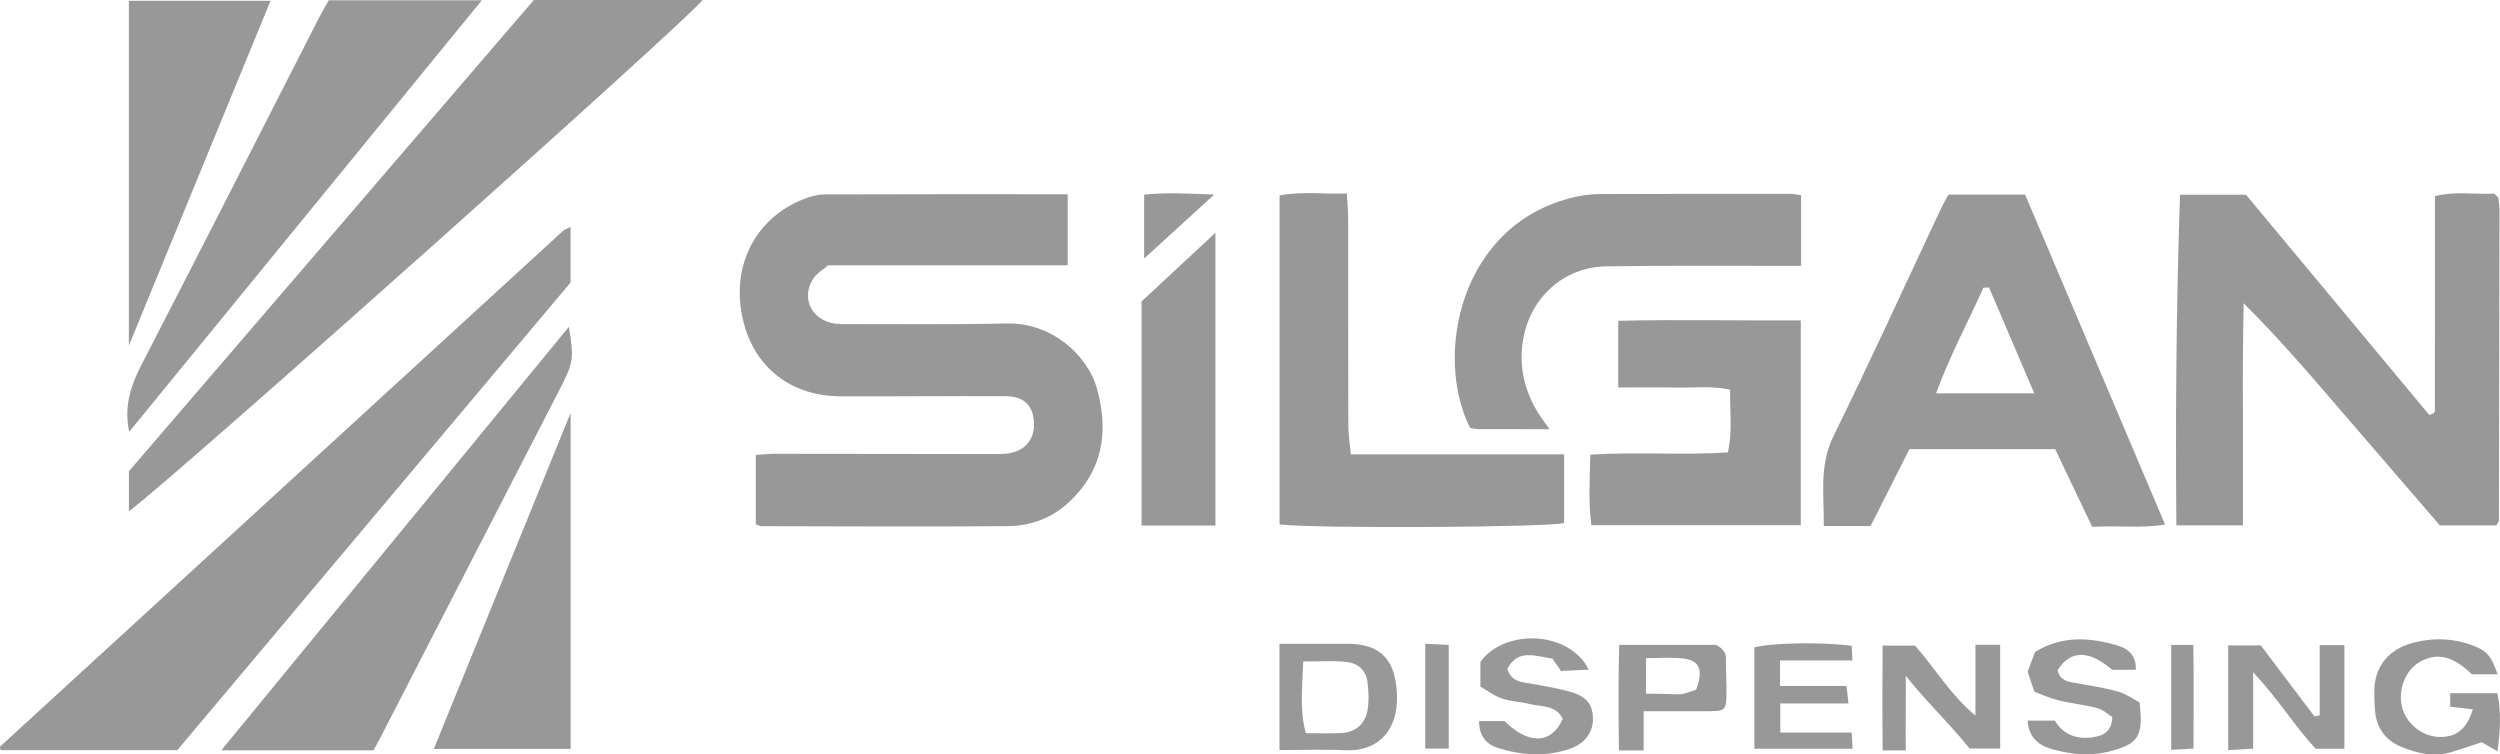
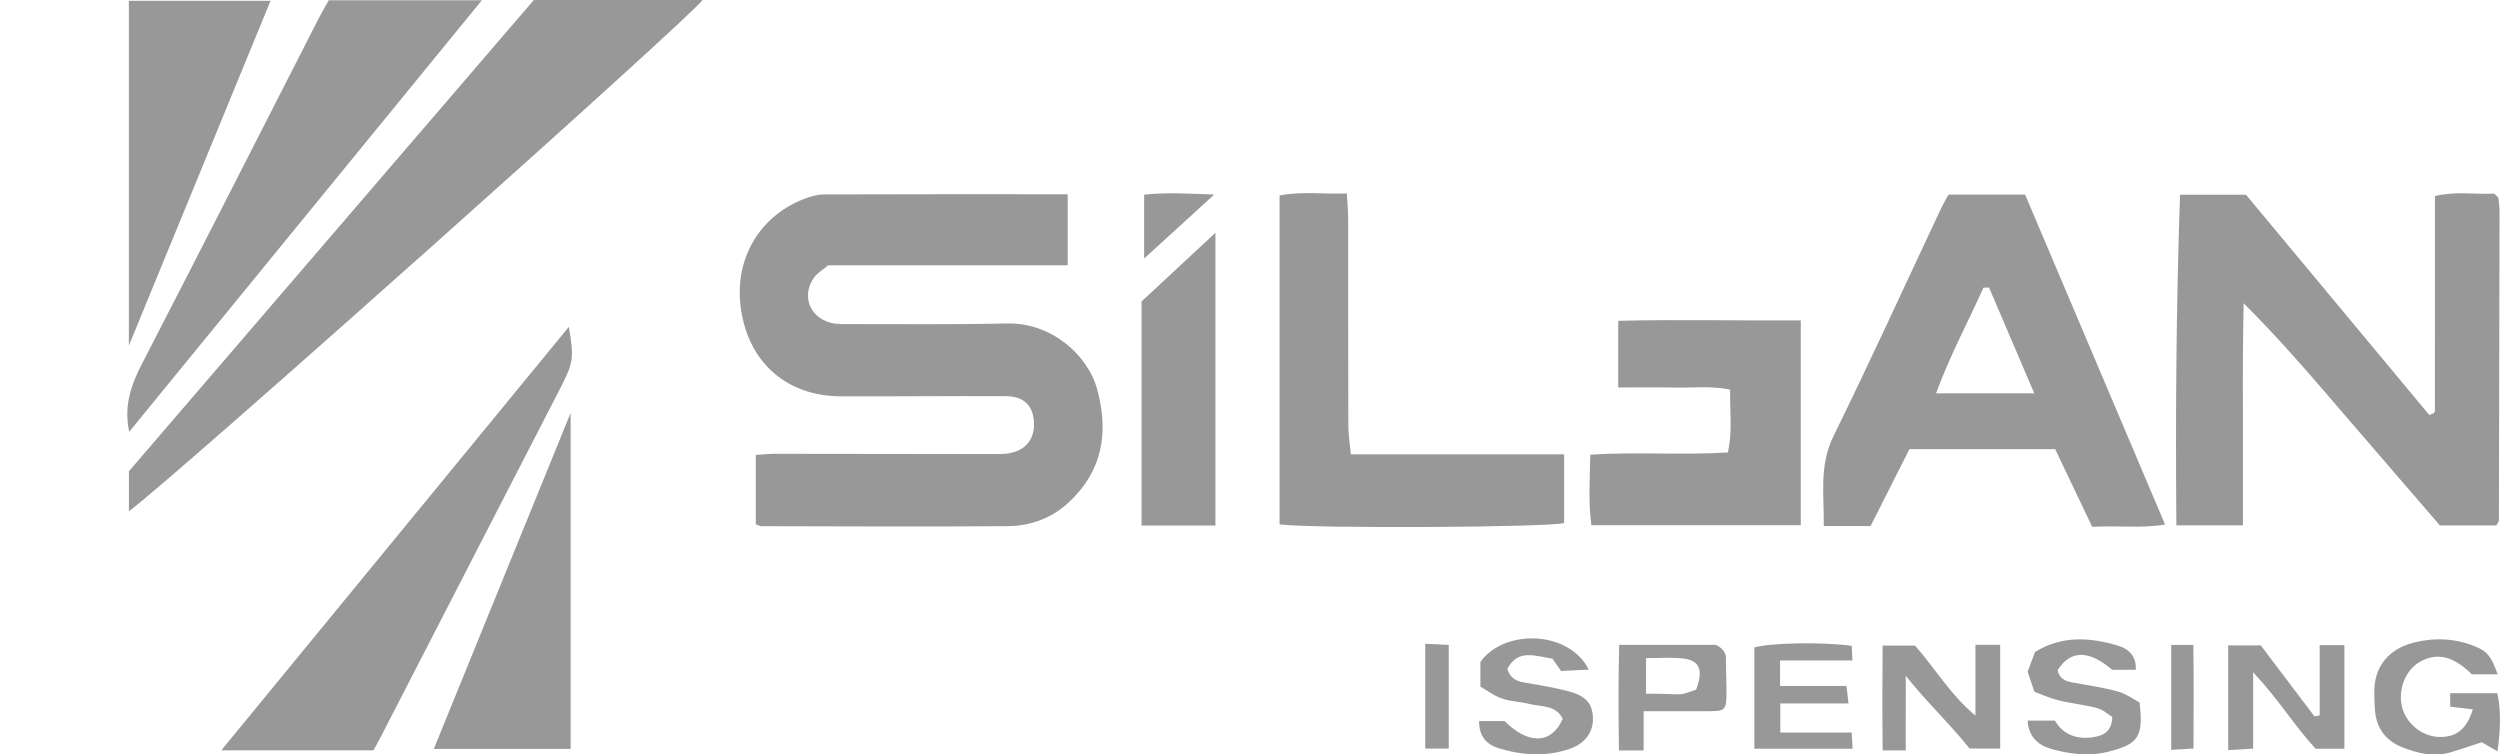
<svg xmlns="http://www.w3.org/2000/svg" id="Layer_2" data-name="Layer 2" viewBox="0 0 538.35 162.47">
  <defs>
    <style>
      .cls-1 {
        fill: #989898;
        stroke-width: 0px;
      }
    </style>
  </defs>
  <g id="Layer_1-2" data-name="Layer 1">
    <g>
      <path class="cls-1" d="M229.92,41.82v15.31h-51.61c-1.23,1.05-2.28,1.66-2.95,2.56-2.82,3.81-1.12,8.62,3.5,9.81,1.42.37,2.97.29,4.46.29,11.16-.01,22.33.12,33.49-.14,9.55-.22,17.46,6.73,19.49,14.3,2.45,9.15,1.16,17.47-6.16,24.24-3.75,3.47-8.31,5.07-13.2,5.11-17.66.15-35.32.04-52.98.01-.3,0-.61-.19-1.21-.4v-14.93c1.41-.1,2.69-.26,3.97-.26,15.5,0,30.99.05,46.49.06,1.49,0,3.03.06,4.47-.25,3.53-.77,5.28-3.38,4.94-6.99-.32-3.36-2.26-5.21-6.07-5.23-11.83-.06-23.66.08-35.49.04-10.59-.03-18.62-6.08-21.05-16.4-2.9-12.28,3.3-22.31,13.06-26.08,1.37-.53,2.88-1,4.33-1,17.32-.07,34.63-.04,52.52-.04Z" />
      <path class="cls-1" d="M469.44,41.93h14.21c13.07,15.71,26.33,31.65,39.47,47.43.72-.3.88-.33.97-.42.11-.11.24-.28.24-.43.01-15.32.01-30.64.01-46.29,4.51-1.09,8.78-.31,12.75-.53.38.35.51.45.62.57.11.12.28.24.29.38.11.99.26,1.98.25,2.97-.03,22.16-.07,44.31-.13,66.47,0,.28-.28.56-.55,1.07h-12.16c-6.75-7.83-13.71-15.87-20.64-23.94-6.91-8.05-13.79-16.12-21.63-23.91-.05,3.89-.13,7.78-.15,11.68-.03,4,0,8,0,12v12c0,3.97,0,7.93,0,12.15h-14.33c-.19-23.49-.05-47.04.79-71.19Z" />
-       <path class="cls-1" d="M122.87,48.88v11.95c-28.04,33.35-56.32,66.98-84.68,100.7-12.74,0-25.35,0-37.96,0-.08-.11-.21-.22-.23-.34-.02-.15-.02-.39.08-.48,40.38-37.01,80.78-74.02,121.18-111.01.33-.31.83-.44,1.6-.83Z" />
      <path class="cls-1" d="M402.82,113.28h-10.09c.09-6.61-1.05-12.98,2.11-19.41,7.99-16.25,15.5-32.73,23.21-49.12.42-.89.94-1.74,1.54-2.84h16.5c10,23.58,19.98,47.09,30.14,71.05-5.4.88-10.45.14-15.69.5-2.71-5.68-5.33-11.19-7.98-16.74h-31.38c-2.68,5.29-5.5,10.87-8.37,16.56ZM428.31,61.91c-.4.01-.8.02-1.19.03-3.34,7.44-7.23,14.63-10.21,22.76h21.15c-3.41-7.99-6.58-15.39-9.74-22.79Z" />
      <path class="cls-1" d="M114.96,0h36.32c-1.84,3.1-113.69,102.83-123.52,110.1v-8.62C56.45,68.08,85.61,34.14,114.96,0Z" />
      <path class="cls-1" d="M290.88,97.83h45.94v14.8c-3.35.94-53.96,1.23-61.28.29V42.09c4.72-.93,9.32-.25,14.49-.44.11,2.02.28,3.77.28,5.52.02,14.82,0,29.64.04,44.45,0,1.93.32,3.86.54,6.2Z" />
      <path class="cls-1" d="M27.82,93.01c-1.2-5.69.44-10.2,2.81-14.79,12.76-24.69,25.34-49.48,37.98-74.23.67-1.32,1.44-2.59,2.18-3.93h32.97c-25.35,31.02-50.51,61.81-75.95,92.94Z" />
      <path class="cls-1" d="M80.42,161.58h-32.77c25.14-30.63,49.95-60.86,74.85-91.2,1.11,6.59.98,7.7-1.62,12.77-12.95,25.17-25.9,50.32-38.86,75.48-.45.88-.94,1.74-1.6,2.95Z" />
-       <path class="cls-1" d="M387.84,42.03v15.22c-1.86,0-3.48,0-5.11,0-12.31.02-24.63-.1-36.94.11-9.15.16-16.34,6.86-17.81,15.84-.97,5.89.34,11.19,3.51,16.13.62.96,1.32,1.87,2.19,3.09-5.32,0-10.3.01-15.28-.01-.64,0-1.29-.19-1.83-.27-7.83-15.47-2.3-44.02,22.59-49.73,1.76-.4,3.61-.61,5.42-.62,13.65-.06,27.29-.05,40.94-.05.64,0,1.29.15,2.33.29Z" />
      <path class="cls-1" d="M387.78,68.99v44.11h-45.09c-.68-4.93-.33-9.82-.24-15.19,9.98-.65,19.74.14,29.62-.48,1.05-4.56.4-8.83.5-13.53-4.09-.86-8.05-.35-11.96-.44-3.95-.09-7.91-.02-12.14-.02v-14.36c12.94-.32,25.86,0,39.33-.09Z" />
      <path class="cls-1" d="M58.26.17c-10.17,24.75-20.22,49.21-30.51,74.25V.17h30.51Z" />
      <path class="cls-1" d="M122.88,88.92v72.36h-29.47c9.81-24.09,19.51-47.92,29.47-72.36Z" />
      <path class="cls-1" d="M245.82,113.17v-48.25c5.13-4.77,10.34-9.62,15.91-14.79v63.04h-15.91Z" />
      <path class="cls-1" d="M499.52,154.06v-15.13h5.32v22.3h-6.2c-4.47-4.81-7.98-10.66-13.45-16.46v16.45c-1.95.11-3.51.2-5.37.3v-22.54h7.02c3.78,5,7.66,10.14,11.55,15.28.38-.07.76-.14,1.13-.2Z" />
      <path class="cls-1" d="M532.51,152.75c-1.86-.22-3.29-.38-4.88-.57v-2.9h10.15c.85,3.94.65,7.95.03,12.51-1.3-.75-2.21-1.27-3.38-1.95-1.95.63-4.27,1.44-6.61,2.14-3.71,1.1-7.3.25-10.7-1.14-3.29-1.35-5.32-3.93-5.67-7.6-.13-1.32-.15-2.66-.17-3.99-.11-5.94,3.35-9.56,8.47-10.87,4.38-1.12,8.93-.95,13.23.81,2.68,1.09,3.51,2.21,4.86,6.02h-5.55c-3.98-3.95-7.59-4.81-11.3-2.62-3.02,1.78-4.64,5.94-3.75,9.6.88,3.59,4.28,6.38,7.95,6.5,3.67.12,5.95-1.58,7.31-5.93Z" />
      <path class="cls-1" d="M425.4,138.85h5.32v22.34h-6.59c-3.99-5.05-9.47-10.25-13.75-15.67.01,1.12.03,5.04,0,7.65s0,5.48,0,8.43c-1.74-.04-2.94,0-4.97,0-.09-7.66-.06-14.9-.01-22.57h6.99c4.29,4.9,7.66,10.62,13,15.08v-15.25Z" />
      <path class="cls-1" d="M324.59,144.03c.76,2.39,2.32,2.72,4.04,3.01,3.1.52,6.22,1.04,9.26,1.86,3.75,1.02,5.05,2.68,5.13,5.79.08,3.04-1.77,5.48-5.08,6.6-5.08,1.71-10.2,1.38-15.21-.17-2.51-.78-4.29-2.49-4.21-5.84h5.47c5.12,5.09,10.11,5.03,12.52-.48-1.46-3.05-4.64-2.56-7.23-3.22-1.92-.48-3.98-.51-5.83-1.15-1.65-.56-3.1-1.68-4.66-2.57v-5.32c5.27-7.31,19.25-6.68,23.32,1.66-2.09.1-3.95.2-5.94.3-.71-1.02-1.38-1.97-1.87-2.66-3.86-.59-7.39-2.14-9.71,2.19Z" />
      <path class="cls-1" d="M438.09,148.97c-.59-1.76-1.01-3.01-1.46-4.33.53-1.4,1.05-2.78,1.6-4.25,5.75-3.55,11.76-3.17,17.78-1.38,2.24.66,4.08,2.15,3.91,5.23h-5.09c-4.98-4.3-9.01-4.3-11.73.08.31,1.76,1.59,2.35,3.17,2.64,3.26.6,6.56,1.06,9.74,1.93,1.8.49,3.41,1.69,4.72,2.37.89,7.43-.28,8.98-6.63,10.59-4.2,1.07-8.28.57-12.29-.55-2.82-.79-4.98-2.52-5.18-6.12h5.88c1.73,2.99,4.7,4.14,8.28,3.56,2.02-.32,3.93-1.04,4.08-4.34-.88-.54-1.97-1.57-3.25-1.91-2.71-.73-5.54-.99-8.27-1.66-1.88-.46-3.67-1.28-5.27-1.86Z" />
-       <path class="cls-1" d="M275.52,138.63c5.18,0,9.81.03,14.45,0,7.74-.06,10.67,3.85,10.86,11.27.19,7.32-4.07,12.02-11.16,11.66-4.61-.23-9.24-.04-14.15-.04v-22.89ZM281.18,157.88c2.74,0,5.2.11,7.65-.03,2.98-.17,5.05-1.84,5.61-4.72.4-2.03.29-4.23.03-6.31-.33-2.64-2.26-4.09-4.74-4.31-2.89-.26-5.82-.06-9.1-.06-.15,5.4-.84,10.25.56,15.43Z" />
      <path class="cls-1" d="M383.32,142.22v5.49h14.3c.16,1.32.26,2.23.44,3.77h-14.69v6.26h15.37c.08,1.37.13,2.28.2,3.49h-21.16v-21.81c3.51-1.01,14.69-1.21,20.97-.35.04.86.08,1.79.15,3.15h-15.57Z" />
      <path class="cls-1" d="M368.5,153.15h-14.56c0,8.46,0,0,0,8.46h-5.31c-.13-7.69-.15-15.06.04-22.74h20.8c1.13.48,1.98,1.38,2.18,2.4.11,11.63.93,11.8-3.16,11.87ZM365.25,148.49c1.56-4.17.87-6.37-3.12-6.73-2.43-.22-4.9-.04-7.67-.04v7.67c8.65-.04,6.47.68,10.79-.9Z" />
      <path class="cls-1" d="M306.91,138.63c1.93.09,3.35.16,5.06.24v22.33h-5.06v-22.58Z" />
      <path class="cls-1" d="M467.55,138.88h4.76c.12,7.46.07,14.68.03,22.31-1.66.1-3.05.18-4.79.28v-22.59Z" />
      <path class="cls-1" d="M246.38,55.67v-13.75c4.79-.52,9.47-.22,15.1-.03-5.19,4.74-9.77,8.92-15.1,13.78Z" />
    </g>
  </g>
</svg>